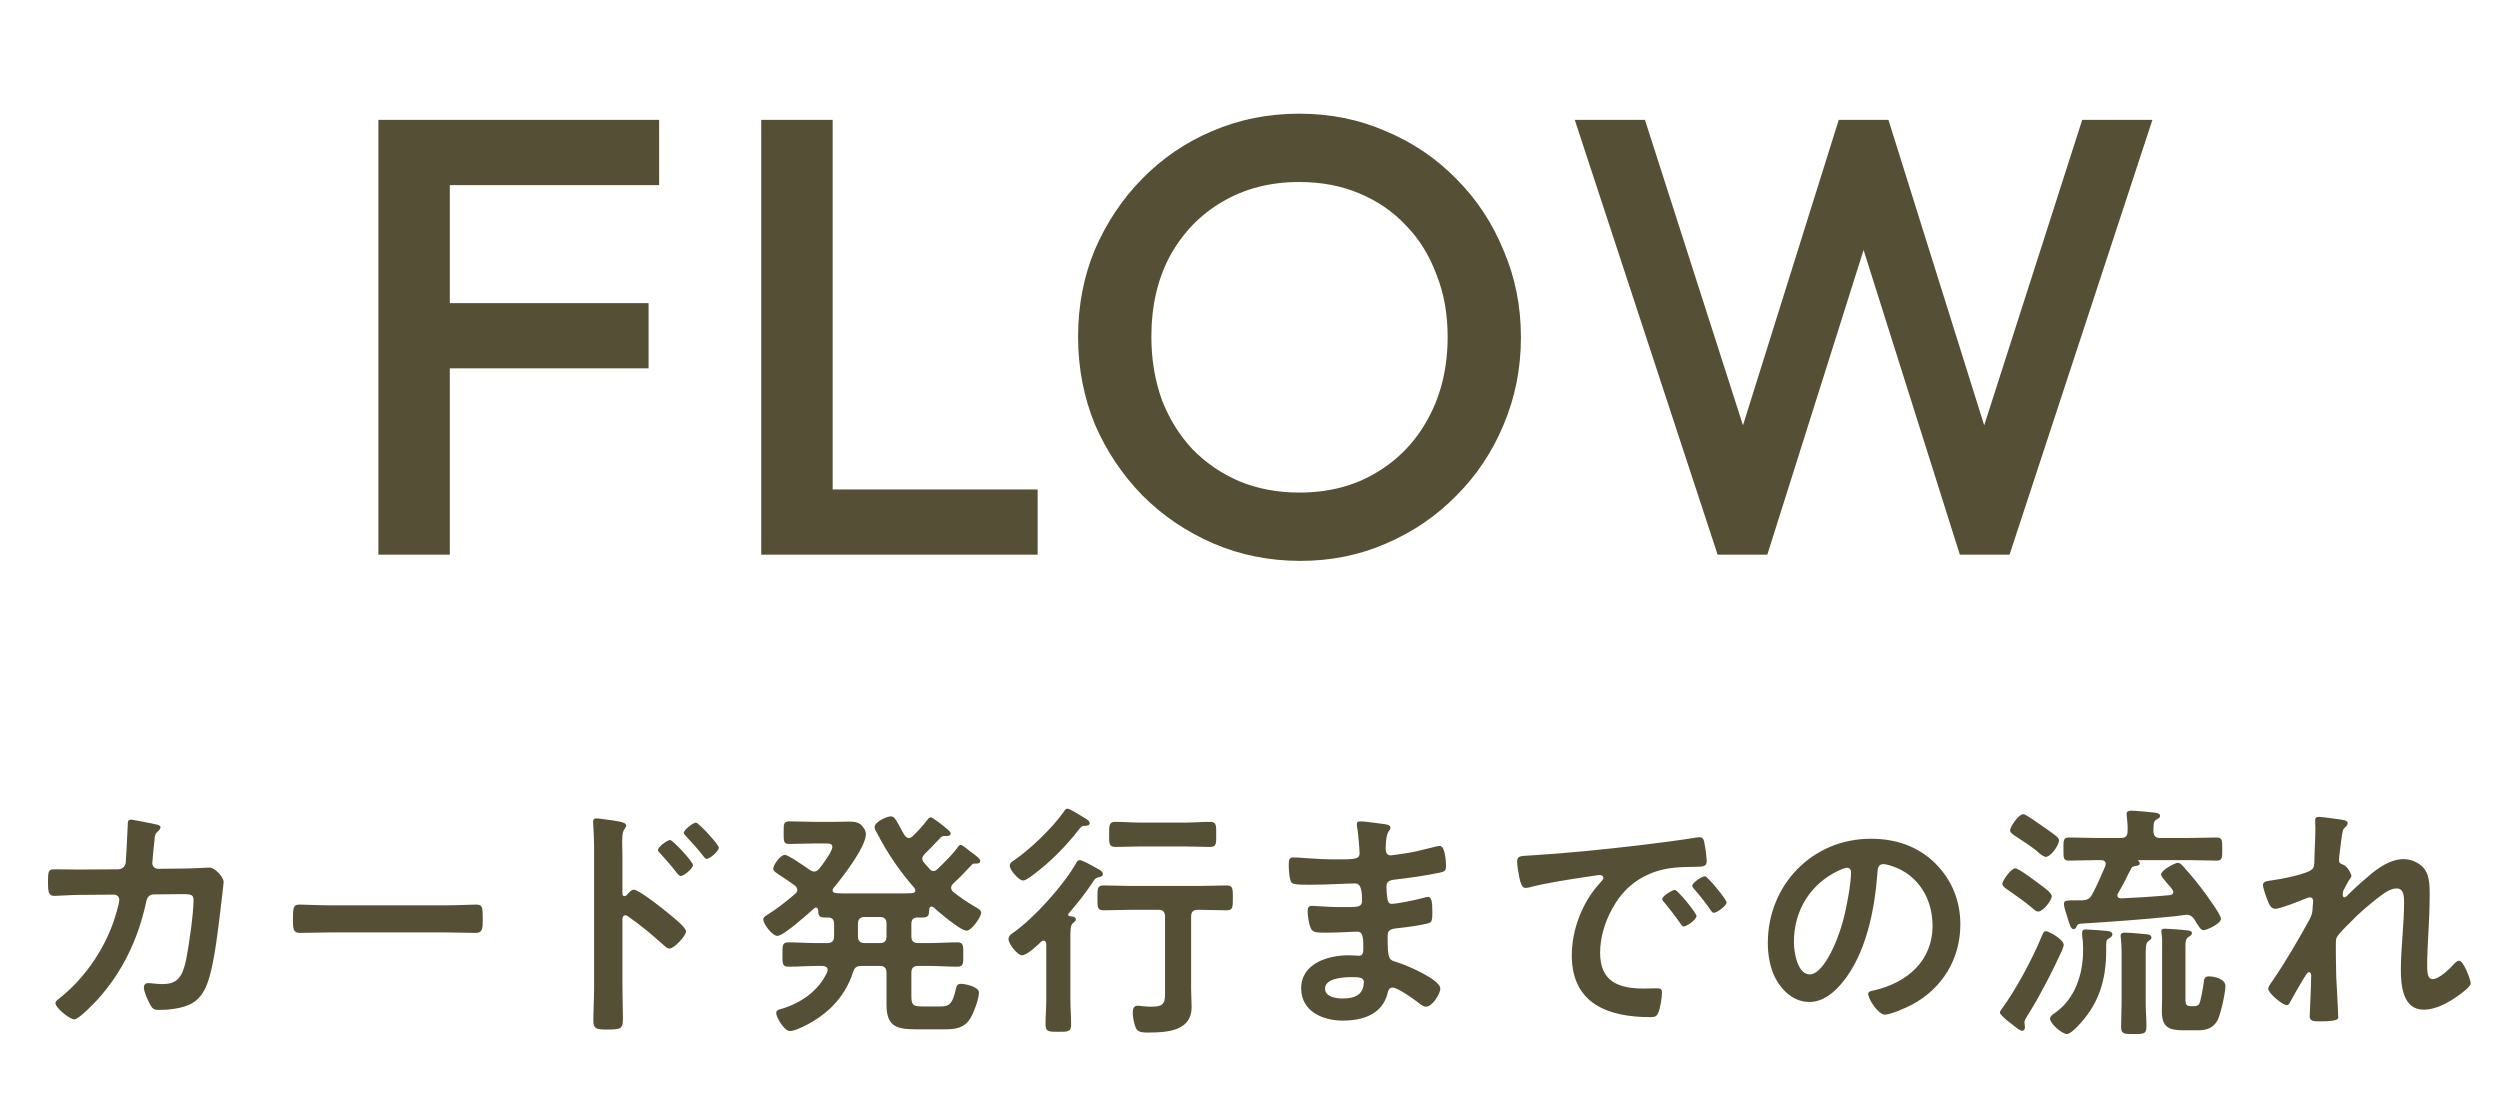
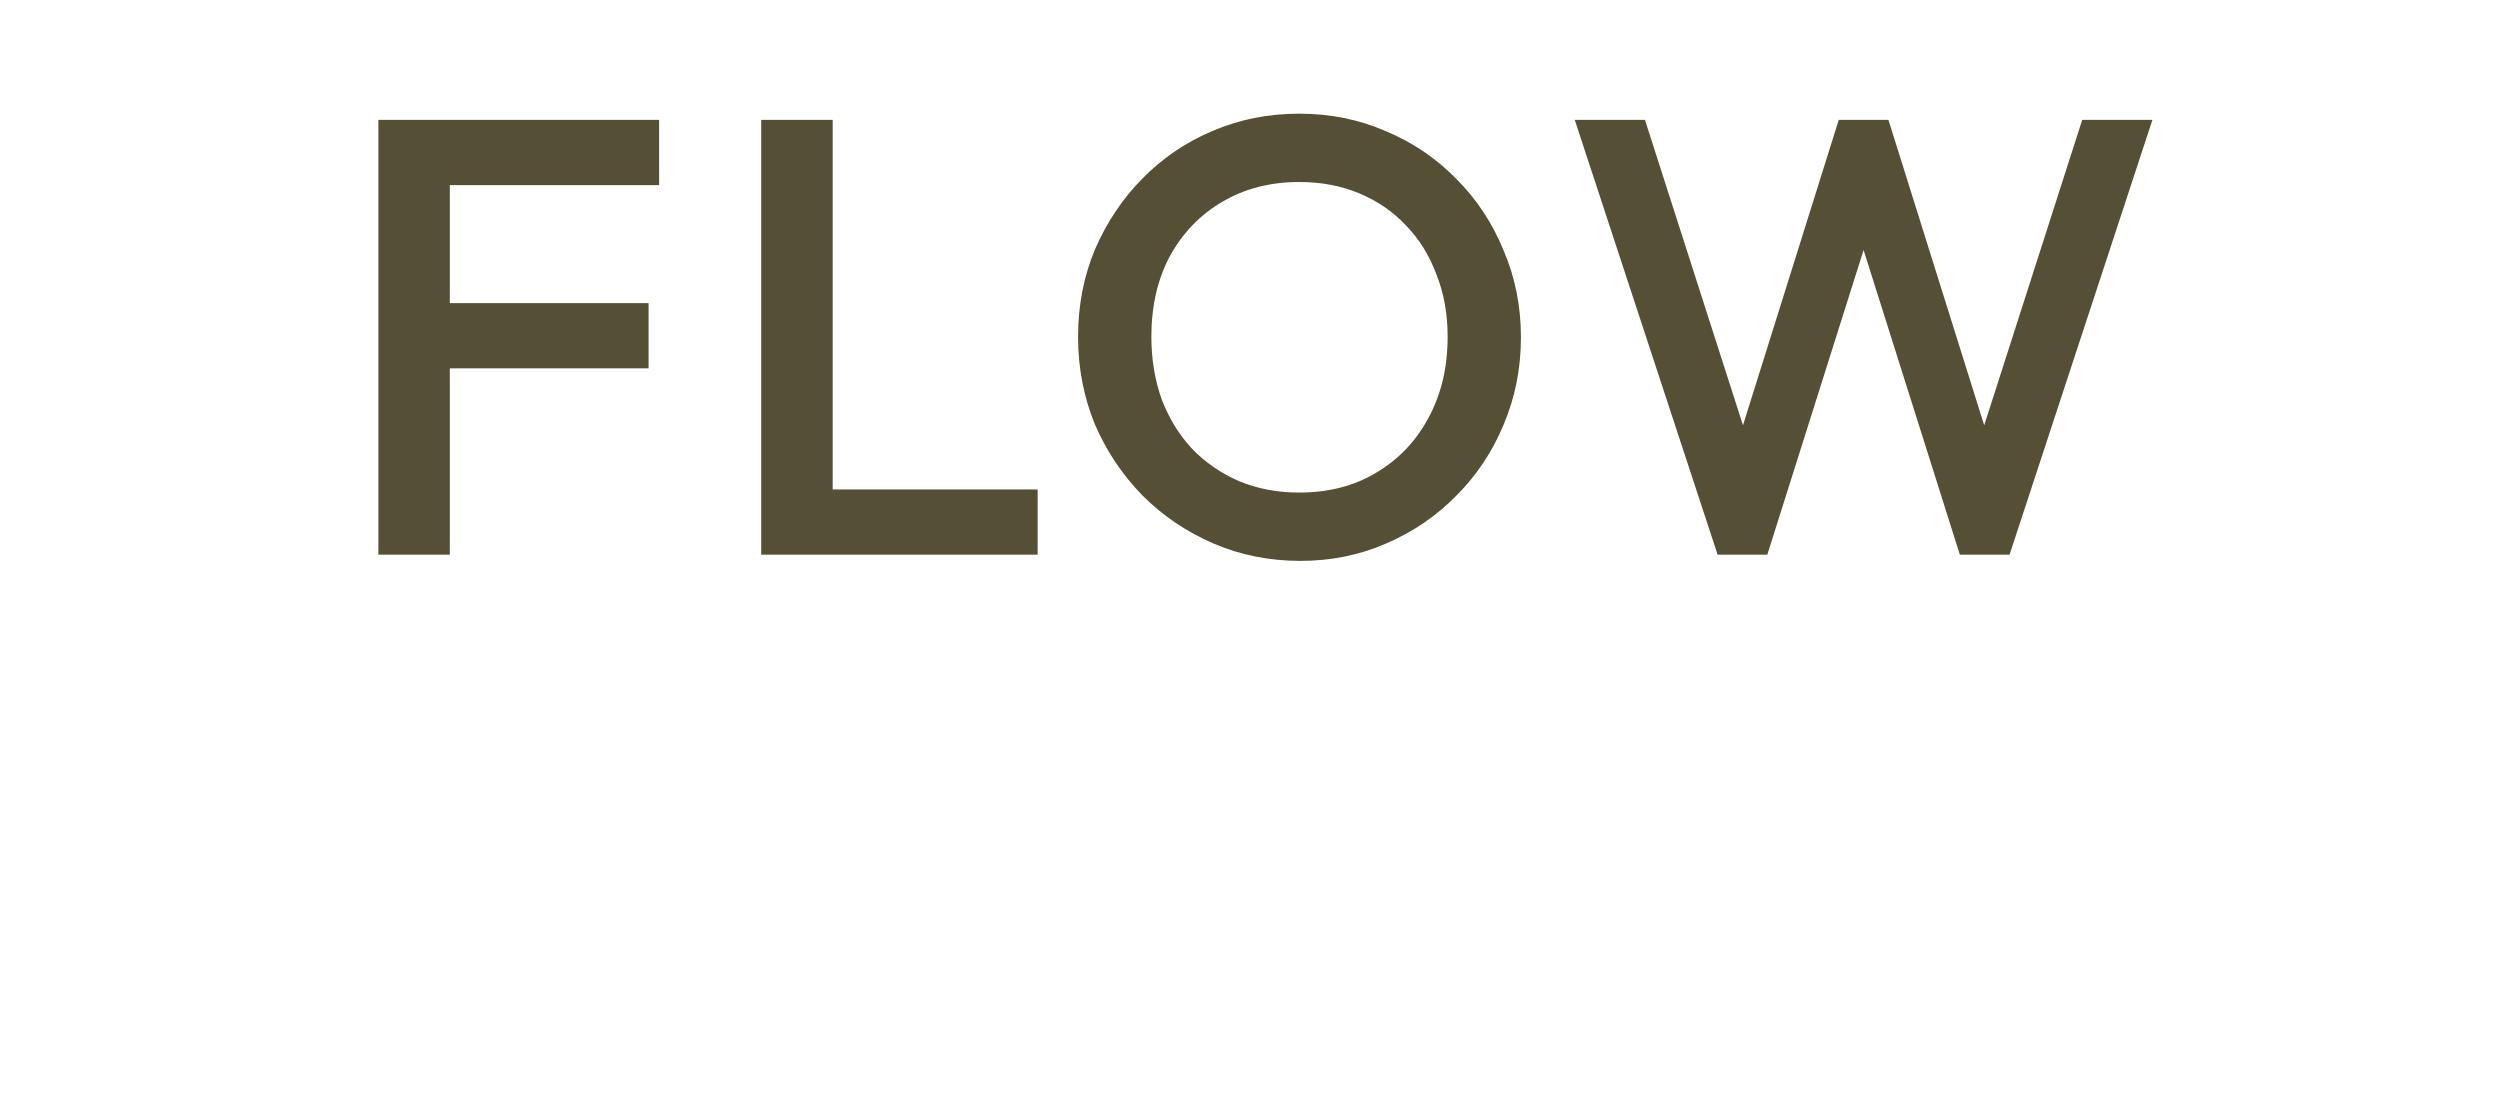
<svg xmlns="http://www.w3.org/2000/svg" width="161" height="72" viewBox="0 0 161 72" fill="none">
  <path d="M24.368 35.721V7.721H28.968V35.721H24.368ZM27.528 23.721V19.521H41.768V23.721H27.528ZM27.528 11.921V7.721H42.448V11.921H27.528ZM49.024 35.721V7.721H53.624V35.721H49.024ZM52.184 35.721V31.521H66.824V35.721H52.184ZM83.748 36.121C81.748 36.121 79.882 35.747 78.148 35.001C76.415 34.254 74.895 33.227 73.588 31.921C72.281 30.587 71.255 29.054 70.508 27.321C69.788 25.561 69.428 23.681 69.428 21.681C69.428 19.681 69.788 17.814 70.508 16.081C71.255 14.347 72.268 12.827 73.548 11.521C74.855 10.187 76.362 9.161 78.068 8.441C79.802 7.694 81.668 7.321 83.668 7.321C85.668 7.321 87.522 7.694 89.228 8.441C90.962 9.161 92.481 10.187 93.788 11.521C95.095 12.827 96.108 14.361 96.828 16.121C97.575 17.854 97.948 19.721 97.948 21.721C97.948 23.721 97.575 25.601 96.828 27.361C96.108 29.094 95.095 30.614 93.788 31.921C92.508 33.227 91.001 34.254 89.268 35.001C87.561 35.747 85.722 36.121 83.748 36.121ZM83.668 31.721C85.561 31.721 87.215 31.294 88.628 30.441C90.068 29.587 91.188 28.414 91.988 26.921C92.815 25.401 93.228 23.654 93.228 21.681C93.228 20.214 92.988 18.881 92.508 17.681C92.055 16.454 91.401 15.401 90.548 14.521C89.695 13.614 88.681 12.921 87.508 12.441C86.362 11.961 85.082 11.721 83.668 11.721C81.802 11.721 80.148 12.147 78.708 13.001C77.295 13.827 76.175 14.987 75.348 16.481C74.548 17.974 74.148 19.707 74.148 21.681C74.148 23.147 74.375 24.507 74.828 25.761C75.308 26.987 75.962 28.041 76.788 28.921C77.641 29.801 78.655 30.494 79.828 31.001C81.001 31.481 82.281 31.721 83.668 31.721ZM110.615 35.721L101.415 7.721H105.935L112.855 29.281H111.655L118.415 7.721H121.615L128.375 29.281H127.175L134.095 7.721H138.615L129.415 35.721H126.215L119.415 14.201H120.615L113.815 35.721H110.615Z" fill="#554F35" />
-   <path d="M5.073 55.999L7.617 55.983C7.857 55.983 8.049 55.807 8.097 55.567C8.129 55.247 8.209 53.535 8.225 53.151C8.225 52.991 8.209 52.783 8.433 52.783C8.529 52.783 9.937 53.055 10.097 53.103C10.193 53.119 10.337 53.167 10.337 53.279C10.337 53.375 10.225 53.487 10.161 53.551C9.969 53.727 9.985 53.743 9.937 54.239C9.905 54.463 9.809 55.423 9.809 55.583C9.809 55.807 9.969 55.951 10.193 55.951L11.729 55.935C12.193 55.935 13.473 55.871 13.489 55.871C13.841 55.871 14.401 56.479 14.401 56.799C14.401 56.959 14.177 58.735 14.145 59.039C13.985 60.271 13.745 62.495 13.249 63.583C12.817 64.527 12.161 64.831 11.169 64.975C10.865 65.023 10.529 65.039 10.241 65.039C9.921 65.039 9.825 64.975 9.681 64.719C9.537 64.463 9.265 63.871 9.265 63.599C9.265 63.423 9.361 63.311 9.553 63.311C9.713 63.311 10.081 63.375 10.465 63.375C11.409 63.375 11.745 62.943 11.985 61.807C12.161 60.959 12.465 58.815 12.465 57.983C12.465 57.551 12.241 57.583 11.521 57.583L9.905 57.599C9.505 57.599 9.441 57.935 9.393 58.175C8.881 60.511 7.873 62.623 6.257 64.399C6.033 64.639 5.073 65.647 4.785 65.647C4.481 65.647 3.569 64.895 3.569 64.607C3.569 64.479 3.697 64.399 3.793 64.319C5.345 63.103 6.593 61.343 7.265 59.487C7.377 59.183 7.681 58.223 7.681 57.951C7.681 57.759 7.537 57.615 7.345 57.615L5.089 57.631C4.657 57.631 3.697 57.695 3.489 57.695C3.137 57.695 3.089 57.439 3.089 56.815C3.089 56.127 3.121 55.983 3.473 55.983C4.001 55.983 4.545 55.999 5.073 55.999ZM21.297 58.303H28.657C29.393 58.303 30.433 58.255 30.641 58.255C31.073 58.255 31.089 58.383 31.089 59.263C31.089 59.775 31.073 60.079 30.657 60.079C29.985 60.079 29.313 60.047 28.657 60.047H21.297C20.641 60.047 19.969 60.079 19.297 60.079C18.881 60.079 18.865 59.775 18.865 59.279C18.865 58.383 18.897 58.255 19.313 58.255C19.521 58.255 20.625 58.303 21.297 58.303ZM44.82 52.975C44.98 52.975 46.292 54.383 46.292 54.591C46.292 54.815 45.716 55.311 45.508 55.311C45.412 55.311 45.332 55.183 45.284 55.119C44.948 54.687 44.548 54.239 44.18 53.855C44.116 53.775 44.036 53.711 44.036 53.631C44.036 53.439 44.644 52.975 44.82 52.975ZM43.156 54.095C43.316 54.095 44.628 55.487 44.628 55.711C44.628 55.935 44.036 56.415 43.844 56.415C43.748 56.415 43.668 56.303 43.604 56.239C43.268 55.791 42.9 55.375 42.516 54.959C42.436 54.879 42.372 54.815 42.372 54.735C42.372 54.543 42.98 54.095 43.156 54.095ZM40.356 57.647C40.468 57.519 40.644 57.295 40.82 57.295C41.14 57.295 42.74 58.559 43.06 58.831C43.284 59.023 44.18 59.711 44.18 59.983C44.18 60.255 43.428 61.087 43.108 61.087C42.98 61.087 42.852 60.975 42.756 60.879C41.892 60.111 41.38 59.679 40.436 59.007C40.388 58.975 40.34 58.943 40.276 58.943C40.132 58.943 40.084 59.071 40.084 59.199V63.567C40.084 64.207 40.116 64.831 40.116 65.471C40.116 66.207 40.1 66.303 39.124 66.303C38.484 66.303 38.212 66.287 38.212 65.759C38.212 65.039 38.26 64.319 38.26 63.599V54.479C38.26 54.063 38.228 53.631 38.212 53.231C38.212 53.151 38.196 53.007 38.196 52.943C38.196 52.783 38.244 52.703 38.404 52.703C38.5 52.703 38.836 52.751 38.948 52.767C39.668 52.863 40.324 52.927 40.324 53.151C40.324 53.215 40.276 53.311 40.244 53.359C40.1 53.535 40.068 53.775 40.068 54.207C40.068 54.447 40.084 54.751 40.084 55.151V57.551C40.084 57.679 40.164 57.711 40.212 57.711C40.276 57.711 40.308 57.695 40.356 57.647ZM56.66 59.055H55.7C55.396 59.055 55.252 59.183 55.252 59.503V60.287C55.252 60.591 55.38 60.735 55.7 60.735H56.66C56.964 60.735 57.092 60.607 57.092 60.287V59.503C57.092 59.183 56.964 59.055 56.66 59.055ZM51.204 57.567C51.284 57.487 51.348 57.423 51.348 57.311C51.348 57.183 51.268 57.103 51.188 57.023C50.9 56.815 50.628 56.639 50.42 56.495C50.036 56.255 49.796 56.095 49.796 55.951C49.796 55.711 50.244 55.055 50.548 55.055C50.772 55.055 51.908 55.855 52.164 56.031C52.244 56.079 52.324 56.127 52.436 56.127C52.58 56.127 52.66 56.047 52.756 55.951C52.964 55.695 53.604 54.831 53.604 54.543C53.604 54.335 53.428 54.319 53.172 54.319H52.468C51.924 54.319 51.38 54.351 50.836 54.351C50.452 54.351 50.468 54.175 50.468 53.631C50.468 53.071 50.452 52.895 50.836 52.895C51.38 52.895 51.924 52.927 52.468 52.927H53.716C54.1 52.927 54.404 52.911 54.644 52.911C54.996 52.911 55.22 52.943 55.396 53.071C55.572 53.215 55.764 53.471 55.764 53.711C55.764 54.559 54.244 56.511 53.684 57.183C53.636 57.231 53.62 57.279 53.62 57.343C53.62 57.471 53.732 57.503 53.844 57.519C54.132 57.535 54.404 57.535 54.692 57.535H57.828C58.132 57.535 58.436 57.535 58.74 57.519C58.852 57.503 58.948 57.471 58.948 57.343C58.948 57.279 58.916 57.231 58.884 57.183C57.908 56.063 57.172 54.975 56.484 53.663C56.42 53.551 56.324 53.391 56.324 53.263C56.324 52.927 57.108 52.575 57.364 52.575C57.572 52.575 57.652 52.703 57.908 53.167C57.988 53.327 58.1 53.535 58.244 53.775C58.324 53.871 58.388 53.967 58.532 53.967C58.628 53.967 58.708 53.919 58.788 53.839C59.044 53.599 59.46 53.151 59.668 52.863C59.748 52.767 59.812 52.639 59.94 52.639C60.052 52.639 60.404 52.927 60.628 53.087C60.708 53.151 60.804 53.231 60.884 53.295C61.076 53.471 61.22 53.551 61.22 53.663C61.22 53.887 60.932 53.839 60.756 53.839C60.692 53.855 60.628 53.887 60.58 53.935C60.18 54.367 59.94 54.607 59.524 55.023C59.46 55.103 59.396 55.183 59.396 55.295C59.396 55.391 59.428 55.455 59.492 55.535C59.62 55.679 59.732 55.823 59.876 55.967C59.94 56.047 60.004 56.095 60.116 56.095C60.212 56.095 60.292 56.047 60.372 55.967C60.708 55.663 61.38 54.975 61.636 54.623C61.684 54.543 61.764 54.415 61.876 54.415C61.972 54.415 62.292 54.671 62.484 54.831C62.564 54.895 62.66 54.959 62.74 55.023C62.964 55.199 63.124 55.311 63.124 55.439C63.124 55.647 62.884 55.615 62.74 55.615C62.66 55.615 62.628 55.647 62.58 55.695C62.196 56.111 61.812 56.511 61.396 56.895C61.316 56.975 61.252 57.055 61.252 57.167C61.252 57.295 61.316 57.375 61.412 57.455C61.86 57.807 62.276 58.095 62.772 58.383C62.964 58.495 63.188 58.607 63.188 58.783C63.188 59.023 62.596 59.935 62.244 59.935C61.86 59.935 60.452 58.735 60.116 58.431C60.068 58.399 60.036 58.383 59.988 58.383C59.892 58.383 59.86 58.463 59.844 58.543C59.828 58.895 59.828 59.087 59.428 59.087H59.124C58.804 59.087 58.692 59.215 58.692 59.519V60.287C58.692 60.607 58.82 60.735 59.14 60.735H59.828C60.436 60.735 61.044 60.687 61.652 60.687C62.052 60.687 62.036 60.895 62.036 61.471C62.036 62.063 62.052 62.255 61.652 62.255C61.044 62.255 60.436 62.207 59.828 62.207H59.14C58.82 62.207 58.692 62.335 58.692 62.655V64.095C58.692 64.687 58.756 64.815 59.38 64.815H60.516C61.06 64.815 61.332 64.751 61.556 63.695C61.604 63.487 61.652 63.359 61.892 63.359C62.132 63.359 63.044 63.535 63.044 63.919C63.044 64.319 62.724 65.183 62.516 65.535C62.148 66.175 61.604 66.287 60.9 66.287H58.948C57.716 66.287 57.092 66.079 57.092 64.719V62.655C57.092 62.351 56.964 62.207 56.66 62.207H55.492C55.156 62.207 55.028 62.303 54.932 62.623C54.372 64.367 53.06 65.551 51.412 66.255C51.268 66.319 51.028 66.399 50.868 66.399C50.5 66.399 49.988 65.503 49.988 65.247C49.988 65.071 50.116 65.023 50.26 64.991C51.54 64.623 52.708 63.839 53.268 62.607C53.284 62.559 53.3 62.527 53.3 62.463C53.3 62.271 53.14 62.223 52.98 62.207H52.612C52.004 62.207 51.38 62.255 50.772 62.255C50.372 62.255 50.388 62.047 50.388 61.471C50.388 60.863 50.388 60.687 50.788 60.687C51.396 60.687 52.004 60.735 52.612 60.735H53.268C53.572 60.735 53.716 60.607 53.716 60.287V59.519C53.716 59.215 53.604 59.087 53.3 59.087H53.076C52.724 59.087 52.692 58.895 52.692 58.623C52.676 58.527 52.644 58.447 52.548 58.447C52.484 58.447 52.452 58.479 52.42 58.511C52.052 58.831 50.468 60.271 50.068 60.271C49.732 60.271 49.156 59.503 49.156 59.215C49.156 59.071 49.284 58.991 49.396 58.927C50.036 58.527 50.628 58.063 51.204 57.567ZM70.18 53.023C70.18 53.151 69.988 53.183 69.892 53.183C69.684 53.183 69.668 53.199 69.492 53.407C68.612 54.543 67.588 55.567 66.436 56.415C66.292 56.511 66.052 56.703 65.876 56.703C65.62 56.703 65.028 56.031 65.028 55.759C65.028 55.583 65.172 55.487 65.3 55.407C66.356 54.687 67.764 53.327 68.5 52.287C68.564 52.191 68.628 52.079 68.74 52.079C68.884 52.079 69.348 52.367 69.652 52.559C69.764 52.623 69.844 52.671 69.892 52.703C69.988 52.751 70.18 52.879 70.18 53.023ZM76.308 54.511H73.46C72.916 54.511 72.372 54.543 71.828 54.543C71.412 54.543 71.428 54.319 71.428 53.743C71.428 53.167 71.412 52.927 71.828 52.927C72.372 52.927 72.916 52.975 73.46 52.975H76.308C76.836 52.975 77.38 52.927 77.924 52.927C78.356 52.927 78.324 53.183 78.324 53.743C78.324 54.303 78.356 54.543 77.924 54.543C77.38 54.543 76.836 54.511 76.308 54.511ZM74.58 58.591H72.868C72.26 58.591 71.668 58.623 71.076 58.623C70.66 58.623 70.676 58.415 70.676 57.823C70.676 57.231 70.66 57.023 71.076 57.023C71.668 57.023 72.26 57.055 72.868 57.055H77.204C77.796 57.055 78.388 57.023 78.996 57.023C79.396 57.023 79.396 57.215 79.396 57.823C79.396 58.431 79.396 58.623 78.996 58.623C78.404 58.623 77.796 58.591 77.204 58.591H77.156C76.836 58.591 76.708 58.719 76.708 59.039V63.679C76.708 64.079 76.74 64.463 76.74 64.863C76.74 66.415 75.124 66.495 73.94 66.495C73.716 66.495 73.332 66.511 73.188 66.271C73.044 66.015 72.948 65.519 72.948 65.215C72.948 65.007 72.996 64.767 73.252 64.767C73.348 64.767 73.476 64.783 73.572 64.799C73.748 64.815 73.972 64.831 74.148 64.831C75.076 64.831 75.028 64.511 75.028 63.663V59.039C75.028 58.719 74.9 58.591 74.58 58.591ZM68.836 58.815C68.82 58.831 68.788 58.863 68.788 58.895C68.788 58.959 68.836 58.991 68.916 59.007C69.044 59.023 69.284 59.023 69.284 59.215C69.284 59.311 69.22 59.343 69.108 59.439C68.916 59.599 68.932 59.903 68.932 60.703V64.367C68.932 64.911 68.98 65.439 68.98 65.967C68.98 66.463 68.772 66.447 68.164 66.447C67.556 66.447 67.332 66.463 67.332 65.967C67.332 65.439 67.38 64.911 67.38 64.367V60.783C67.364 60.687 67.332 60.575 67.204 60.575C67.14 60.575 67.108 60.607 67.06 60.639C66.804 60.879 66.148 61.519 65.812 61.519C65.524 61.519 64.948 60.783 64.948 60.479C64.948 60.255 65.14 60.143 65.3 60.031C66.644 59.071 68.516 56.991 69.332 55.535C69.38 55.455 69.444 55.391 69.54 55.391C69.684 55.391 70.244 55.695 70.548 55.871C70.612 55.903 70.66 55.935 70.692 55.951C70.82 56.015 71.028 56.127 71.028 56.287C71.028 56.431 70.852 56.479 70.74 56.495C70.516 56.559 70.5 56.623 70.372 56.815C69.924 57.503 69.38 58.175 68.836 58.815ZM87.076 62.927C86.58 62.927 85.332 62.975 85.332 63.663C85.332 64.207 86.052 64.303 86.468 64.303C87.204 64.303 87.828 64.095 87.828 63.231C87.828 62.927 87.444 62.927 87.076 62.927ZM87.62 52.895C87.86 52.895 88.612 53.007 88.9 53.039C89.316 53.087 89.54 53.119 89.54 53.295C89.54 53.599 89.268 53.327 89.236 54.623C89.236 54.847 89.284 55.087 89.572 55.087C89.636 55.087 90.26 54.991 90.372 54.975C90.884 54.911 91.62 54.735 92.116 54.607C92.26 54.575 92.58 54.479 92.724 54.479C93.076 54.479 93.124 55.519 93.124 55.791C93.124 56.111 92.98 56.143 92.676 56.207C91.844 56.383 90.852 56.527 90.004 56.623C89.668 56.671 89.284 56.655 89.284 57.103C89.284 57.295 89.316 57.743 89.364 57.951C89.396 58.047 89.428 58.207 89.62 58.207C90.004 58.207 91.268 57.935 91.668 57.823C91.764 57.791 91.876 57.759 91.972 57.759C92.196 57.759 92.244 58.111 92.244 58.719C92.244 59.247 92.228 59.407 91.94 59.471C91.508 59.583 90.74 59.695 90.292 59.743C89.684 59.807 89.364 59.807 89.364 60.255C89.364 61.919 89.428 61.791 90.116 62.015C90.644 62.191 92.756 63.087 92.756 63.663C92.756 64.015 92.228 64.831 91.844 64.831C91.668 64.831 91.476 64.687 91.348 64.575C91.06 64.351 90.004 63.599 89.684 63.599C89.428 63.599 89.396 63.839 89.364 63.951C89.028 65.327 87.764 65.727 86.468 65.727C85.188 65.727 83.796 65.135 83.796 63.647C83.796 62.031 85.54 61.519 86.868 61.519C87.06 61.519 87.428 61.551 87.524 61.551C87.796 61.551 87.796 61.263 87.796 61.103C87.796 60.591 87.828 59.999 87.428 59.999C87.092 59.999 86.196 60.063 85.508 60.063C84.852 60.063 84.548 60.079 84.42 59.791C84.292 59.519 84.212 58.975 84.212 58.671C84.212 58.479 84.26 58.335 84.484 58.335C84.676 58.335 85.572 58.415 86.18 58.415H86.9C87.492 58.415 87.716 58.367 87.716 58.015C87.716 57.551 87.7 56.895 87.284 56.895C86.724 56.895 85.444 56.975 84.58 56.975H84.1C83.668 56.975 83.268 56.959 83.172 56.831C83.012 56.591 82.996 55.951 82.996 55.663C82.996 55.439 83.012 55.215 83.284 55.215C83.62 55.215 84.964 55.343 85.748 55.343C87.156 55.343 87.556 55.375 87.556 54.943C87.556 54.687 87.46 53.615 87.412 53.343C87.396 53.263 87.38 53.167 87.38 53.087C87.38 52.927 87.476 52.895 87.62 52.895ZM97.703 55.503C97.703 55.087 97.927 55.135 98.631 55.087C100.967 54.943 103.303 54.703 105.623 54.431C106.839 54.287 108.055 54.127 109.255 53.935C109.319 53.919 109.399 53.919 109.463 53.919C109.703 53.919 109.735 54.127 109.767 54.319C109.831 54.591 109.911 55.215 109.911 55.487C109.911 55.839 109.575 55.807 109.191 55.823C108.263 55.839 107.447 55.839 106.535 56.159C105.303 56.607 104.439 57.391 103.815 58.543C103.351 59.391 103.047 60.383 103.047 61.359C103.047 63.215 104.231 63.663 105.863 63.663C106.135 63.663 106.487 63.647 106.663 63.647C106.903 63.647 107.031 63.663 107.031 63.919C107.031 64.239 106.919 64.943 106.791 65.231C106.679 65.471 106.551 65.503 106.279 65.503C103.559 65.503 101.223 64.639 101.223 61.519C101.223 59.887 101.895 58.127 102.983 56.927C103.159 56.735 103.255 56.623 103.255 56.543C103.255 56.399 103.127 56.351 103.015 56.351C102.903 56.351 102.167 56.479 102.007 56.495C100.935 56.655 99.495 56.879 98.471 57.151C98.391 57.167 98.311 57.183 98.231 57.183C98.007 57.183 97.927 56.831 97.879 56.655C97.815 56.383 97.703 55.775 97.703 55.503ZM109.799 56.431C109.959 56.431 111.191 57.919 111.191 58.111C111.191 58.335 110.567 58.783 110.375 58.783C110.263 58.783 110.199 58.655 110.135 58.575C109.879 58.191 109.415 57.599 109.095 57.247C109.047 57.199 108.983 57.103 108.983 57.039C108.983 56.847 109.607 56.431 109.799 56.431ZM107.863 57.311C108.039 57.311 109.255 58.799 109.255 58.991C109.255 59.231 108.615 59.663 108.439 59.663C108.327 59.663 108.279 59.551 108.215 59.471C107.895 59.007 107.543 58.559 107.191 58.127C107.143 58.079 107.047 57.983 107.047 57.903C107.047 57.711 107.687 57.311 107.863 57.311ZM118.951 55.887C118.823 55.887 118.535 55.999 118.407 56.063C116.583 56.927 115.527 58.639 115.527 60.671C115.527 61.263 115.735 62.751 116.551 62.751C117.351 62.751 118.247 60.927 118.695 59.295C118.903 58.527 119.207 56.943 119.207 56.175C119.207 56.015 119.127 55.887 118.951 55.887ZM120.487 54.015C122.055 54.015 123.495 54.479 124.631 55.599C125.703 56.671 126.247 58.015 126.247 59.535C126.247 61.759 125.079 63.663 123.127 64.703C122.759 64.895 121.767 65.343 121.383 65.343C120.967 65.343 120.311 64.351 120.311 63.999C120.311 63.839 120.551 63.807 120.711 63.775C122.807 63.279 124.455 61.903 124.455 59.615C124.455 57.903 123.559 56.367 121.895 55.791C121.751 55.743 121.431 55.647 121.287 55.647C120.919 55.647 120.919 55.999 120.903 56.271C120.727 58.607 120.167 61.455 118.631 63.295C118.103 63.935 117.399 64.527 116.519 64.527C115.543 64.527 114.775 63.823 114.343 63.007C113.991 62.351 113.847 61.487 113.847 60.735C113.847 56.991 116.711 54.015 120.487 54.015ZM135.639 60.991V61.183C135.639 63.183 135.143 64.751 133.703 66.191C133.575 66.319 133.287 66.591 133.111 66.591C132.791 66.591 132.023 65.919 132.023 65.599C132.023 65.439 132.183 65.343 132.295 65.263C133.623 64.367 134.151 62.751 134.151 61.215V61.039C134.151 60.735 134.135 60.543 134.087 60.239V60.079C134.087 59.871 134.215 59.855 134.327 59.855C134.503 59.855 135.623 59.935 135.783 59.967C135.911 59.983 136.039 60.047 136.039 60.175C136.039 60.287 135.943 60.351 135.863 60.399C135.639 60.527 135.639 60.575 135.639 60.991ZM141.175 64.799H141.271C141.399 64.799 141.511 64.783 141.607 64.687C141.735 64.527 141.895 63.471 141.927 63.231C141.943 62.991 142.007 62.879 142.263 62.879C142.567 62.879 143.319 63.023 143.319 63.503C143.319 63.919 142.999 65.391 142.791 65.743C142.487 66.239 142.071 66.351 141.527 66.351H140.599C139.671 66.351 139.223 66.143 139.223 65.135C139.223 64.847 139.239 64.559 139.239 64.271V61.119C139.239 60.815 139.255 60.415 139.207 60.127C139.207 60.079 139.191 60.031 139.191 59.983C139.191 59.823 139.303 59.807 139.431 59.807C139.607 59.807 140.695 59.887 140.887 59.919C140.983 59.935 141.159 59.951 141.159 60.095C141.159 60.223 141.047 60.271 140.967 60.319C140.727 60.463 140.743 60.703 140.743 61.119V64.399C140.743 64.751 140.855 64.799 141.175 64.799ZM136.631 64.575V61.327C136.631 61.023 136.615 60.719 136.583 60.415C136.583 60.367 136.567 60.319 136.567 60.271C136.567 60.079 136.711 60.063 136.855 60.063C137.127 60.063 137.863 60.127 138.167 60.159C138.311 60.175 138.551 60.175 138.551 60.383C138.551 60.495 138.487 60.511 138.359 60.607C138.167 60.751 138.183 61.039 138.183 61.791V64.575C138.183 65.087 138.231 65.599 138.231 66.111C138.231 66.607 138.023 66.591 137.431 66.591C136.807 66.591 136.599 66.607 136.599 66.127C136.599 65.615 136.631 65.087 136.631 64.575ZM132.903 60.847C132.903 60.927 132.823 61.135 132.791 61.215C132.103 62.687 131.959 62.959 131.175 64.399C130.983 64.735 130.775 65.071 130.567 65.407C130.503 65.519 130.375 65.695 130.375 65.839C130.375 65.935 130.407 66.047 130.407 66.143C130.407 66.287 130.343 66.383 130.231 66.383C130.087 66.383 129.943 66.255 129.351 65.791C129.239 65.711 128.791 65.327 128.791 65.215C128.791 65.135 128.887 65.007 128.935 64.943C129.815 63.743 130.839 61.839 131.415 60.463C131.575 60.095 131.607 59.967 131.751 59.967C131.959 59.967 132.903 60.511 132.903 60.847ZM132.135 57.711C132.135 57.999 131.559 58.703 131.271 58.703C131.127 58.703 131.047 58.623 130.839 58.447C130.311 57.999 129.815 57.663 129.239 57.263C129.127 57.183 128.951 57.071 128.951 56.911C128.951 56.719 129.511 55.919 129.783 55.919C130.007 55.919 131.095 56.751 131.351 56.943C131.527 57.071 132.135 57.487 132.135 57.711ZM132.599 54.127C132.599 54.431 132.071 55.183 131.751 55.183C131.639 55.183 131.399 55.023 131.271 54.895C130.935 54.575 130.183 54.111 129.783 53.839C129.655 53.743 129.447 53.631 129.447 53.471C129.447 53.279 129.975 52.431 130.311 52.431C130.455 52.431 131.143 52.943 131.367 53.087C131.607 53.247 132.343 53.759 132.503 53.919C132.551 53.967 132.599 54.047 132.599 54.127ZM133.959 59.487C133.815 59.503 133.767 59.583 133.719 59.695C133.687 59.759 133.623 59.839 133.543 59.839C133.367 59.839 133.287 59.567 133.159 59.135C133.079 58.863 132.919 58.447 132.919 58.207C132.919 57.967 133.095 57.983 133.863 57.983H134.119C134.455 57.951 134.583 57.871 134.743 57.583C135.063 57.007 135.303 56.399 135.575 55.791C135.591 55.743 135.607 55.695 135.607 55.647C135.607 55.455 135.463 55.391 135.303 55.391H135.063C134.455 55.391 133.847 55.423 133.239 55.423C132.871 55.423 132.887 55.247 132.887 54.687C132.887 54.095 132.871 53.935 133.255 53.935C133.863 53.935 134.455 53.967 135.063 53.967H136.567C136.887 53.967 137.015 53.839 137.015 53.535C137.031 53.215 136.999 52.879 136.967 52.559C136.967 52.527 136.951 52.463 136.951 52.415C136.951 52.239 137.111 52.207 137.255 52.207C137.527 52.207 138.343 52.287 138.631 52.319C138.791 52.335 139.111 52.351 139.111 52.543C139.111 52.671 138.999 52.703 138.871 52.783C138.663 52.911 138.695 53.087 138.679 53.535C138.711 53.855 138.823 53.967 139.127 53.967H140.919C141.527 53.967 142.135 53.935 142.743 53.935C143.127 53.935 143.111 54.127 143.111 54.687C143.111 55.247 143.127 55.423 142.743 55.423C142.135 55.423 141.527 55.391 140.919 55.391H137.751C137.735 55.391 137.703 55.391 137.703 55.423C137.703 55.439 137.719 55.455 137.735 55.471C137.783 55.503 137.799 55.535 137.799 55.599C137.799 55.743 137.607 55.759 137.511 55.775C137.399 55.791 137.303 55.823 137.255 55.919C136.919 56.543 136.871 56.735 136.407 57.519C136.375 57.567 136.359 57.599 136.359 57.663C136.359 57.807 136.487 57.855 136.615 57.855C137.655 57.807 138.695 57.743 139.735 57.647C139.863 57.631 139.959 57.583 139.959 57.439C139.959 57.295 139.655 56.991 139.559 56.879C139.335 56.607 139.175 56.431 139.175 56.319C139.175 56.047 140.055 55.567 140.247 55.567C140.391 55.567 140.471 55.663 140.567 55.759C141.159 56.431 141.479 56.799 142.007 57.519C142.199 57.791 143.031 58.911 143.031 59.167C143.031 59.487 142.119 59.903 141.911 59.903C141.735 59.903 141.623 59.695 141.447 59.423C141.287 59.167 141.175 58.911 140.807 58.911C140.759 58.911 140.103 59.007 140.055 59.007C137.815 59.231 136.199 59.343 133.959 59.487ZM149.351 52.607C149.527 52.607 150.855 52.783 151.015 52.831C151.095 52.863 151.191 52.911 151.191 53.007C151.191 53.103 151.127 53.183 151.063 53.247C150.855 53.423 150.871 53.471 150.775 54.127C150.743 54.399 150.631 55.183 150.631 55.407C150.631 55.583 150.743 55.631 150.887 55.679C151.175 55.775 151.431 56.287 151.431 56.415C151.431 56.479 151.367 56.543 151.335 56.591C151.255 56.703 150.951 57.263 150.903 57.375C150.887 57.439 150.871 57.551 150.871 57.631C150.871 57.711 150.903 57.791 150.999 57.791C151.047 57.791 151.095 57.743 151.127 57.711C151.463 57.359 152.103 56.783 152.487 56.463C153.127 55.903 153.927 55.327 154.807 55.327C155.303 55.327 155.911 55.599 156.183 56.031C156.455 56.447 156.471 57.071 156.471 57.551C156.471 58.383 156.439 59.215 156.391 60.031C156.359 60.719 156.311 61.439 156.311 62.111C156.311 62.495 156.295 63.055 156.663 63.055C157.095 63.055 157.783 62.367 158.071 62.047C158.151 61.967 158.247 61.871 158.375 61.871C158.647 61.871 159.111 63.071 159.111 63.327C159.111 63.551 158.519 63.967 158.343 64.095C157.703 64.559 156.887 65.023 156.087 65.023C154.743 65.023 154.615 63.471 154.615 62.463C154.615 61.023 154.823 59.567 154.823 58.127C154.823 57.775 154.823 57.215 154.343 57.215C153.895 57.215 153.431 57.599 153.095 57.855C152.519 58.303 151.847 58.879 151.351 59.407C151.143 59.615 150.551 60.175 150.455 60.431C150.391 60.639 150.455 62.591 150.455 62.959C150.455 63.055 150.487 63.535 150.503 63.807C150.535 64.463 150.583 65.327 150.583 65.503C150.583 65.615 150.599 65.775 149.415 65.775C149.031 65.775 148.743 65.775 148.743 65.455C148.743 65.311 148.839 63.535 148.839 62.815C148.839 62.735 148.807 62.607 148.695 62.607C148.583 62.607 148.471 62.847 148.311 63.087C148.135 63.375 147.639 64.239 147.479 64.543C147.431 64.639 147.367 64.735 147.271 64.735C146.999 64.735 146.071 63.951 146.071 63.679C146.071 63.535 146.311 63.215 146.391 63.103C147.255 61.839 148.007 60.527 148.743 59.199C148.903 58.895 148.919 58.735 148.935 58.447C148.935 58.303 148.967 58.159 148.967 58.031C148.967 57.903 148.903 57.791 148.759 57.791C148.679 57.791 148.551 57.839 148.471 57.871C148.135 58.015 146.839 58.527 146.535 58.527C146.279 58.527 146.151 58.287 146.071 58.079C145.975 57.871 145.735 57.199 145.735 56.991C145.735 56.735 146.071 56.735 146.263 56.703C146.743 56.639 148.775 56.287 148.967 55.903C149.031 55.791 149.047 55.615 149.047 55.423C149.047 54.991 149.111 54.031 149.111 53.327C149.111 53.135 149.095 52.943 149.095 52.831C149.095 52.655 149.175 52.607 149.351 52.607Z" fill="#554F35" />
</svg>